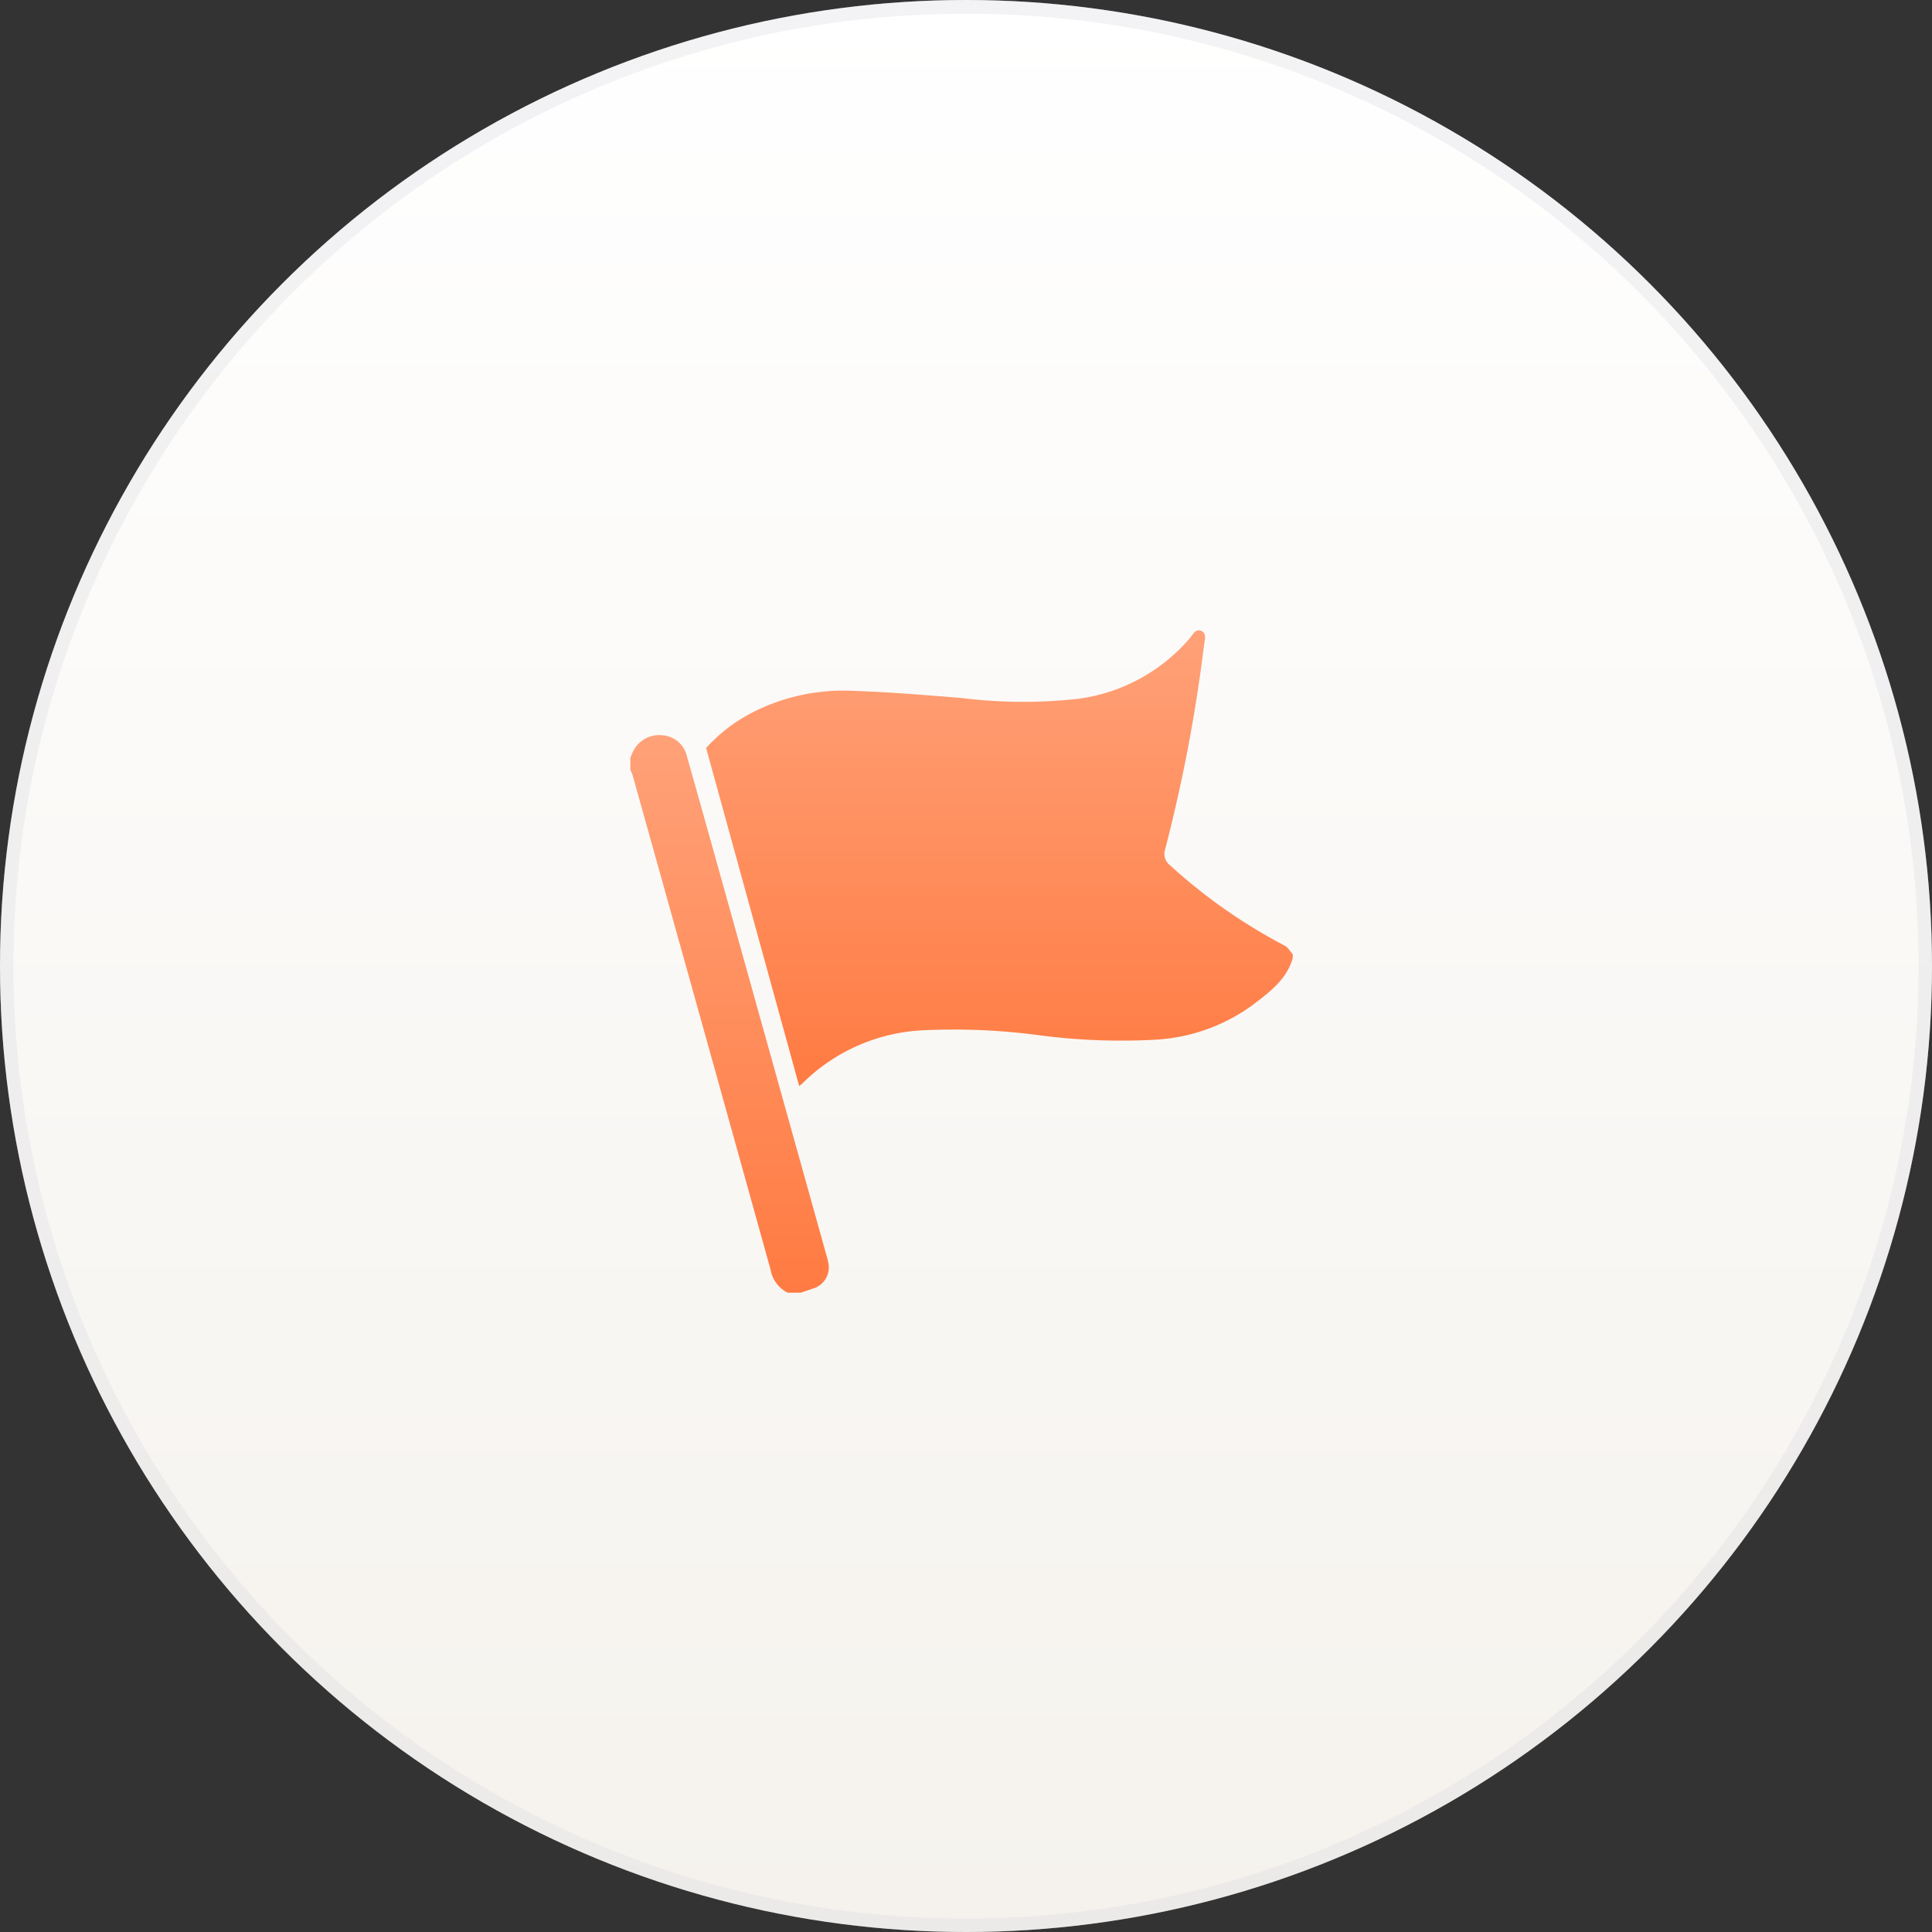
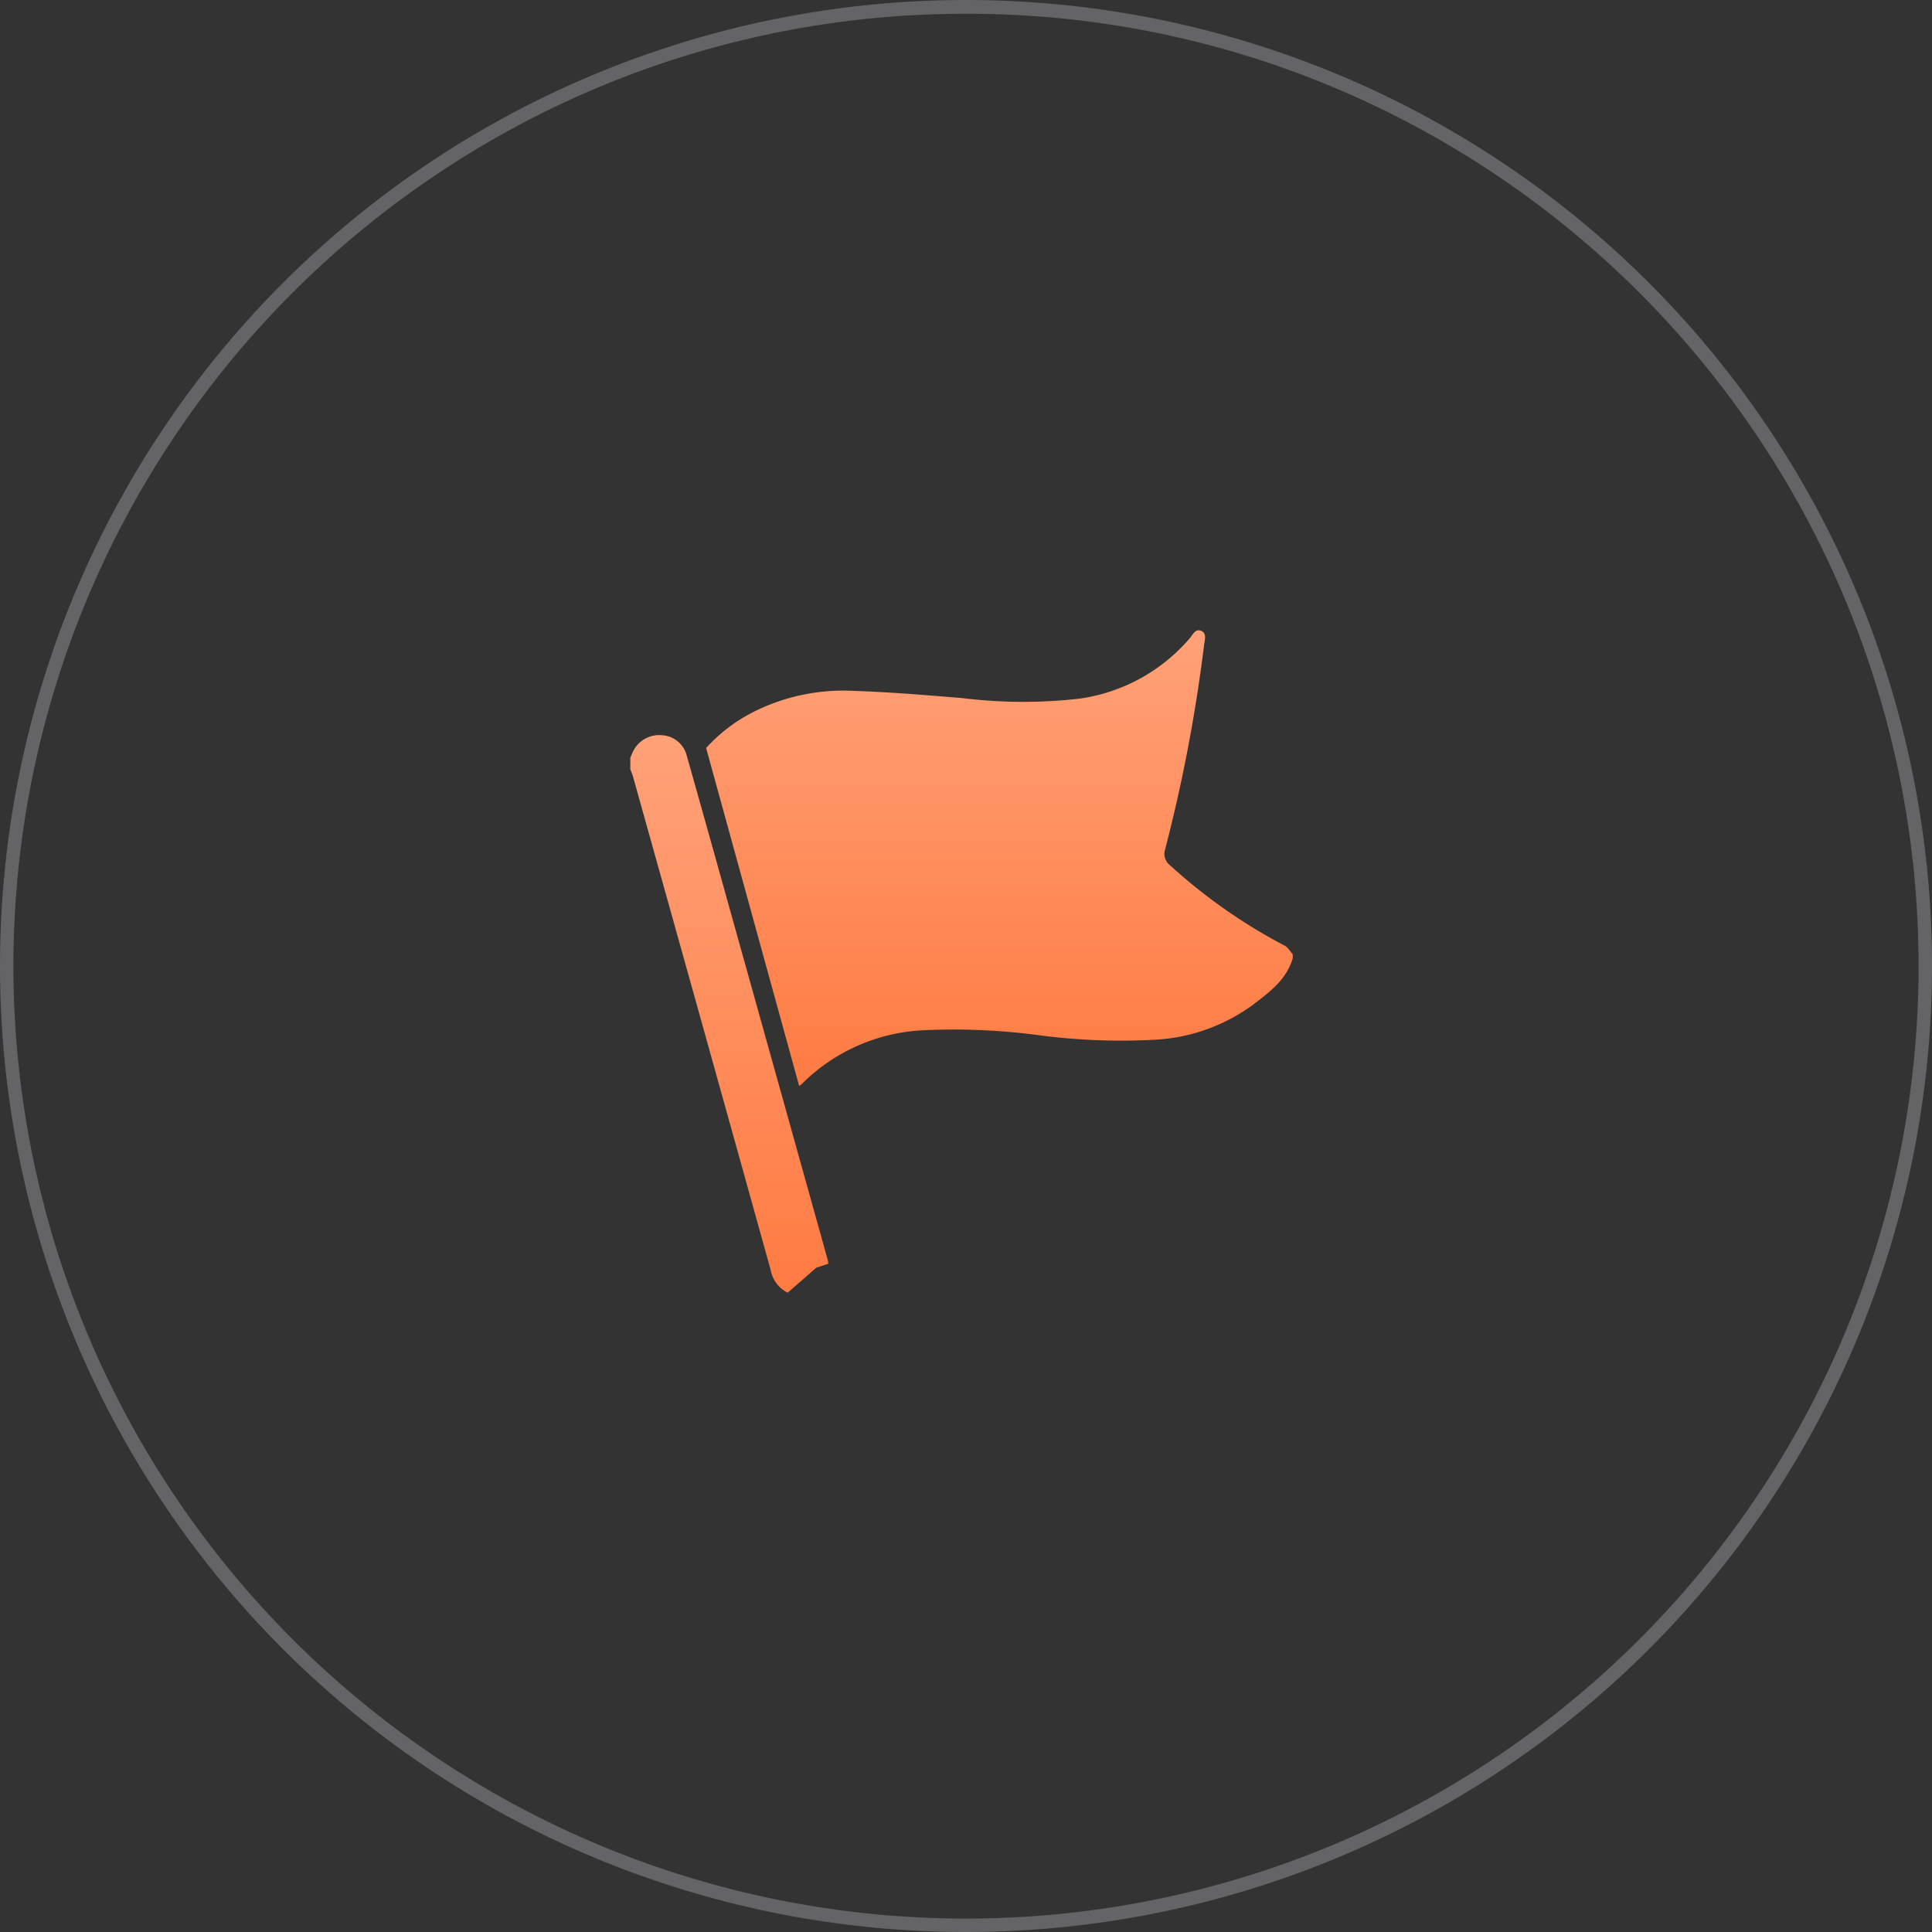
<svg xmlns="http://www.w3.org/2000/svg" width="140" height="140" viewBox="0 0 140 140">
  <rect x="0" y="0" width="140" height="140" fill="#333333" stroke="none" />
  <defs>
    <linearGradient id="linear-gradient" x1="0.5" x2="0.5" y2="1" gradientUnits="objectBoundingBox">
      <stop offset="0" stop-color="#fff" />
      <stop offset="1" stop-color="#f5f2ed" />
    </linearGradient>
    <linearGradient id="linear-gradient-2" x1="0.5" x2="0.5" y2="1.413" gradientUnits="objectBoundingBox">
      <stop offset="0" stop-color="#ffa178" />
      <stop offset="1" stop-color="#ff6b2c" />
    </linearGradient>
  </defs>
  <g id="icon_why_us_1" data-name="icon_why us_1" transform="translate(-830 -1976)">
-     <circle id="icon_圆底" cx="70" cy="70" r="70" transform="translate(830 1976)" fill="url(#linear-gradient)" />
    <path id="icon_圆底_-_轮廓" data-name="icon_圆底 - 轮廓" d="M70,1A68.673,68.673,0,0,0,31.422,12.784a69.2,69.2,0,0,0-25,30.359,68.908,68.908,0,0,0,6.362,65.435,69.2,69.2,0,0,0,30.359,25,68.908,68.908,0,0,0,65.435-6.362,69.2,69.2,0,0,0,25-30.359,68.908,68.908,0,0,0-6.362-65.435,69.2,69.2,0,0,0-30.359-25A68.567,68.567,0,0,0,70,1m0-1A70,70,0,1,1,0,70,70,70,0,0,1,70,0Z" transform="translate(830 1976)" fill="rgba(215,215,220,0.3)" />
    <g id="icon" transform="translate(879.926 2020.719)">
      <path id="路径_33" data-name="路径 33" d="M41.419,24.72c-.462,1.585-1.725,2.481-2.921,3.4a13.184,13.184,0,0,1-7.006,2.5A45.482,45.482,0,0,1,22.9,30.28a46.7,46.7,0,0,0-8.214-.344A13.322,13.322,0,0,0,5.876,33.8c-.051.052-.116.092-.222.177L-1.089,9.483A11.813,11.813,0,0,1,2.376,6.853,14.487,14.487,0,0,1,9.489,5.339c2.661.087,5.321.309,7.975.526a35.781,35.781,0,0,0,8.492.043,12.861,12.861,0,0,0,7.982-4.354c.233-.268.436-.759.869-.551.4.2.229.667.185,1.034a114.014,114.014,0,0,1-2.822,14.8,1.036,1.036,0,0,0,.346,1.136,39.555,39.555,0,0,0,8.327,5.838c.234.123.387.41.577.62Z" transform="translate(2.331 0)" fill="url(#linear-gradient-2)" />
-       <path id="路径_34" data-name="路径 34" d="M7.152,46.109a2.3,2.3,0,0,1-1.239-1.67Q.932,26.529-4.08,8.627A4.526,4.526,0,0,0-4.25,8.2V7.341c.043-.1.087-.2.129-.3A2.107,2.107,0,0,1-1.976,5.711,1.961,1.961,0,0,1-.16,7.2q1.381,4.882,2.74,9.767,3.688,13.2,7.369,26.389a4.981,4.981,0,0,1,.158.645A1.6,1.6,0,0,1,8.986,45.81l-.884.3Z" transform="translate(0 2.846)" fill="url(#linear-gradient-2)" />
+       <path id="路径_34" data-name="路径 34" d="M7.152,46.109a2.3,2.3,0,0,1-1.239-1.67Q.932,26.529-4.08,8.627A4.526,4.526,0,0,0-4.25,8.2V7.341c.043-.1.087-.2.129-.3A2.107,2.107,0,0,1-1.976,5.711,1.961,1.961,0,0,1-.16,7.2q1.381,4.882,2.74,9.767,3.688,13.2,7.369,26.389a4.981,4.981,0,0,1,.158.645l-.884.3Z" transform="translate(0 2.846)" fill="url(#linear-gradient-2)" />
    </g>
  </g>
</svg>